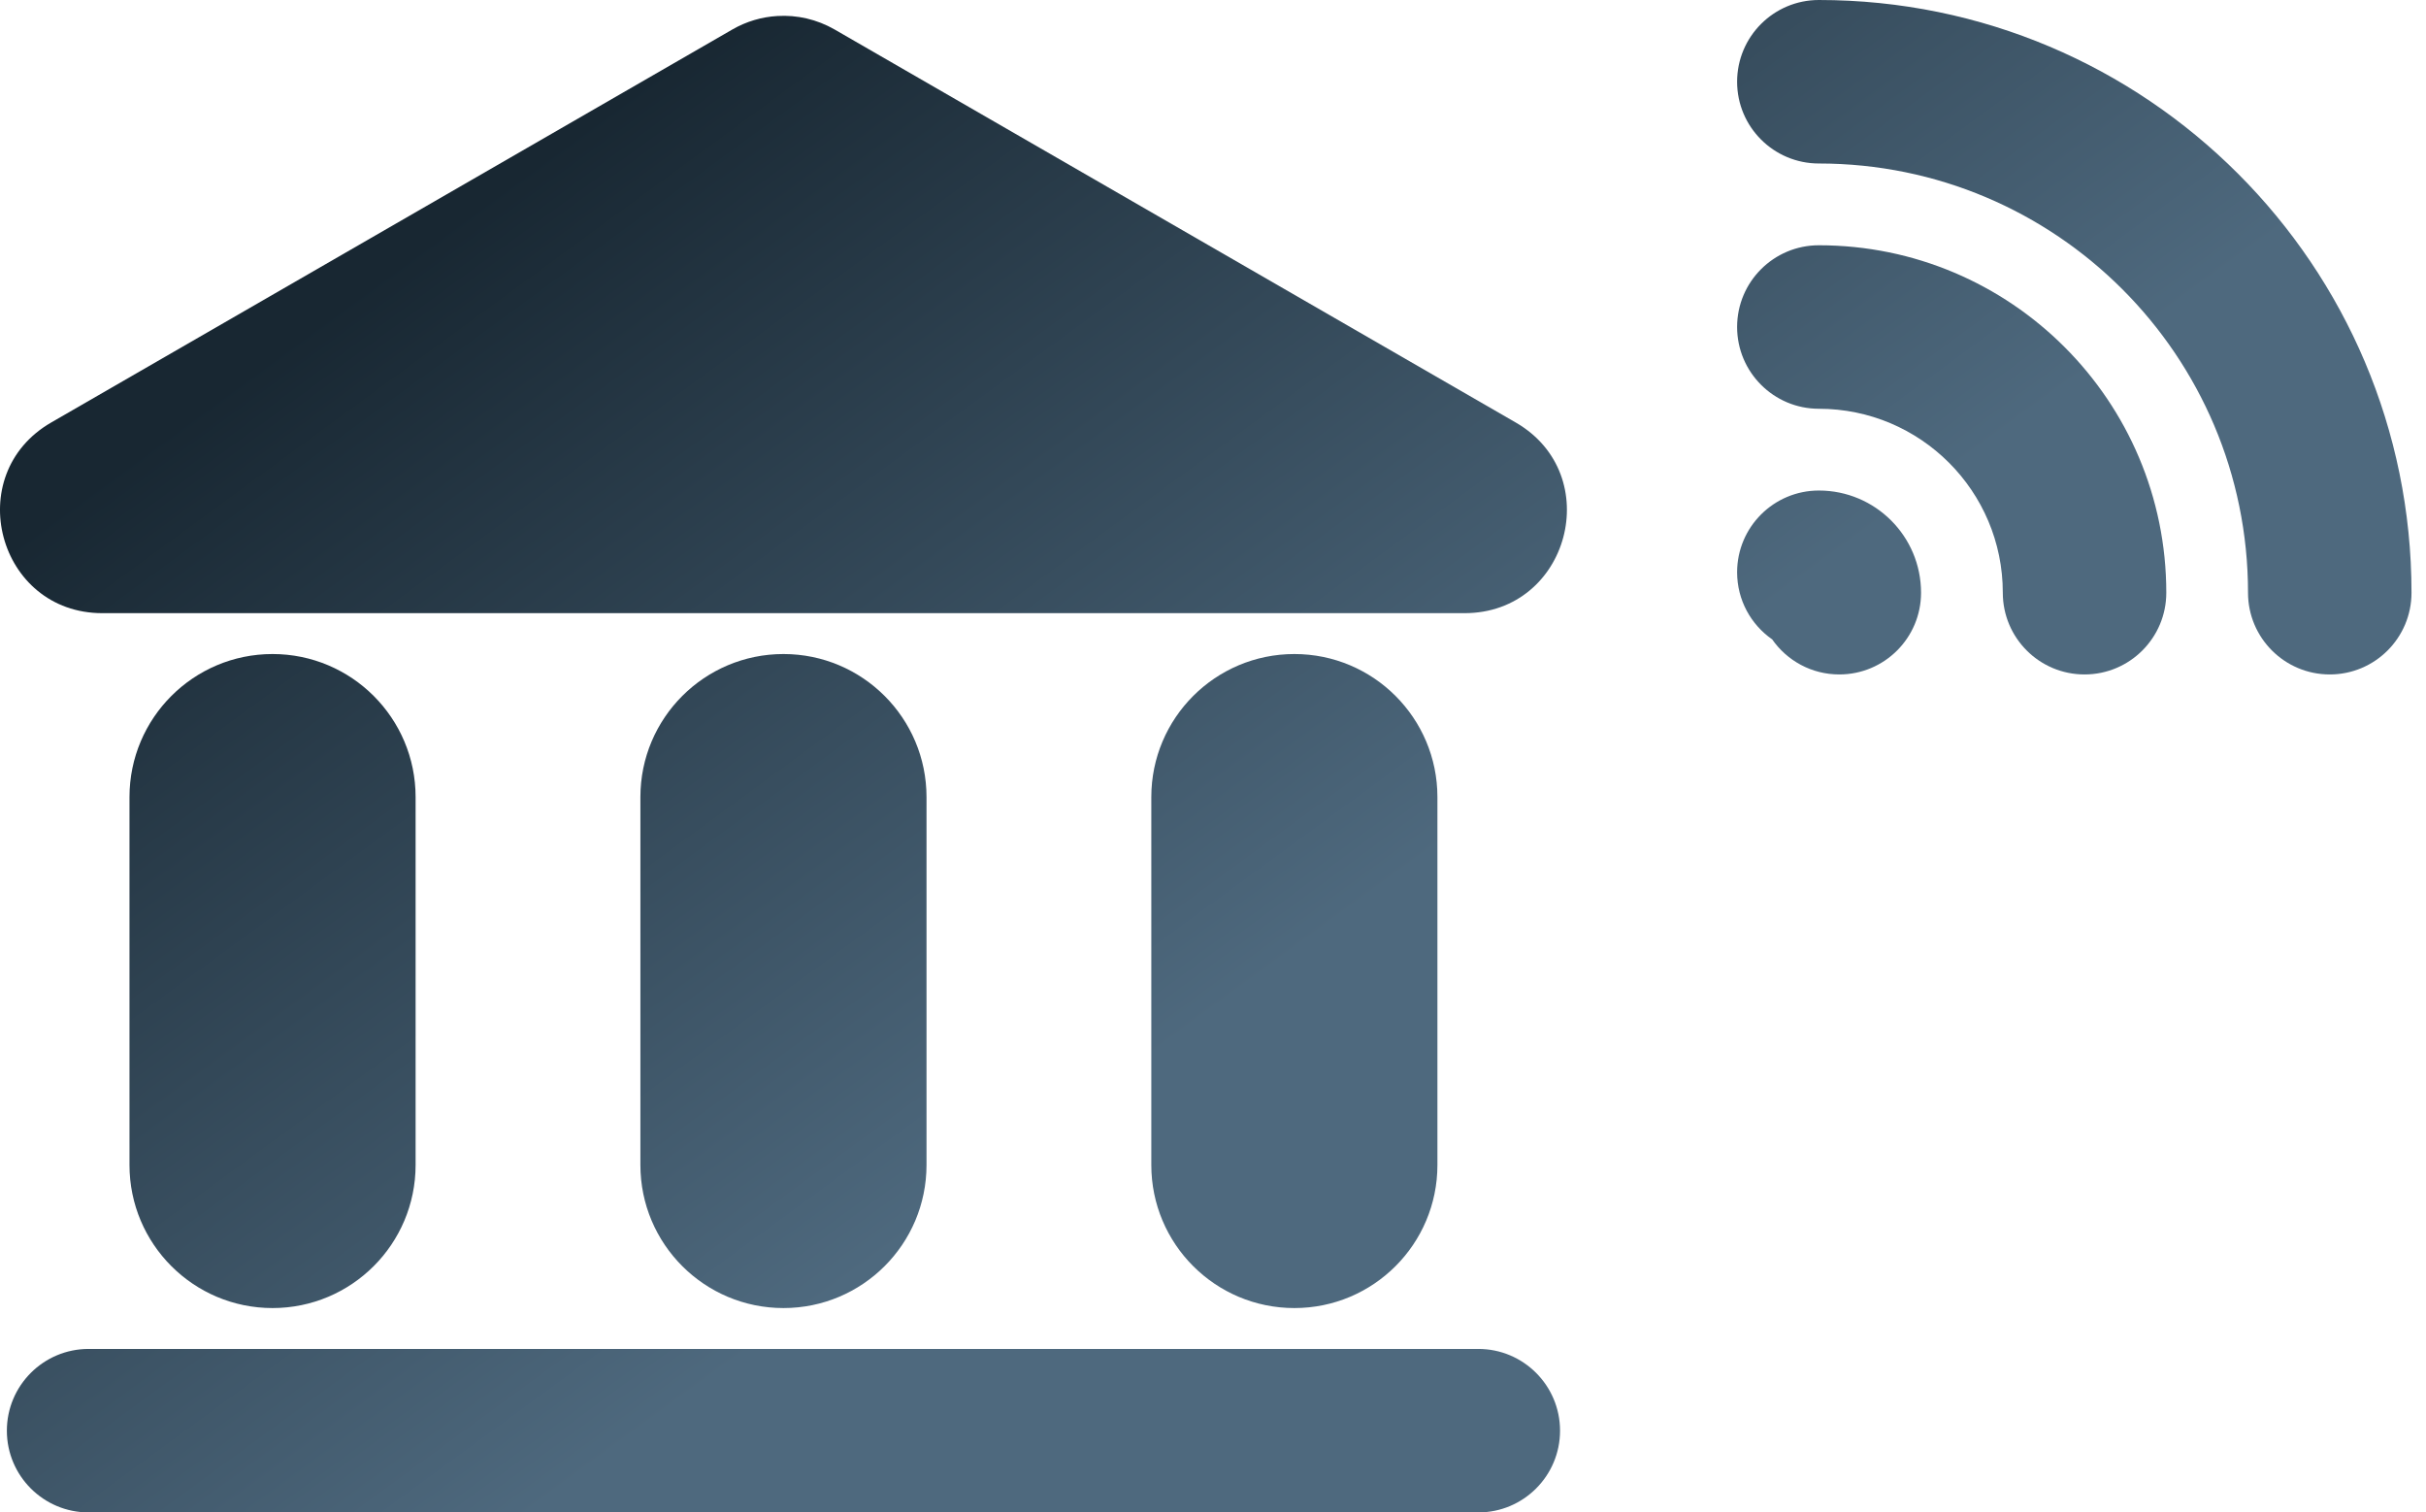
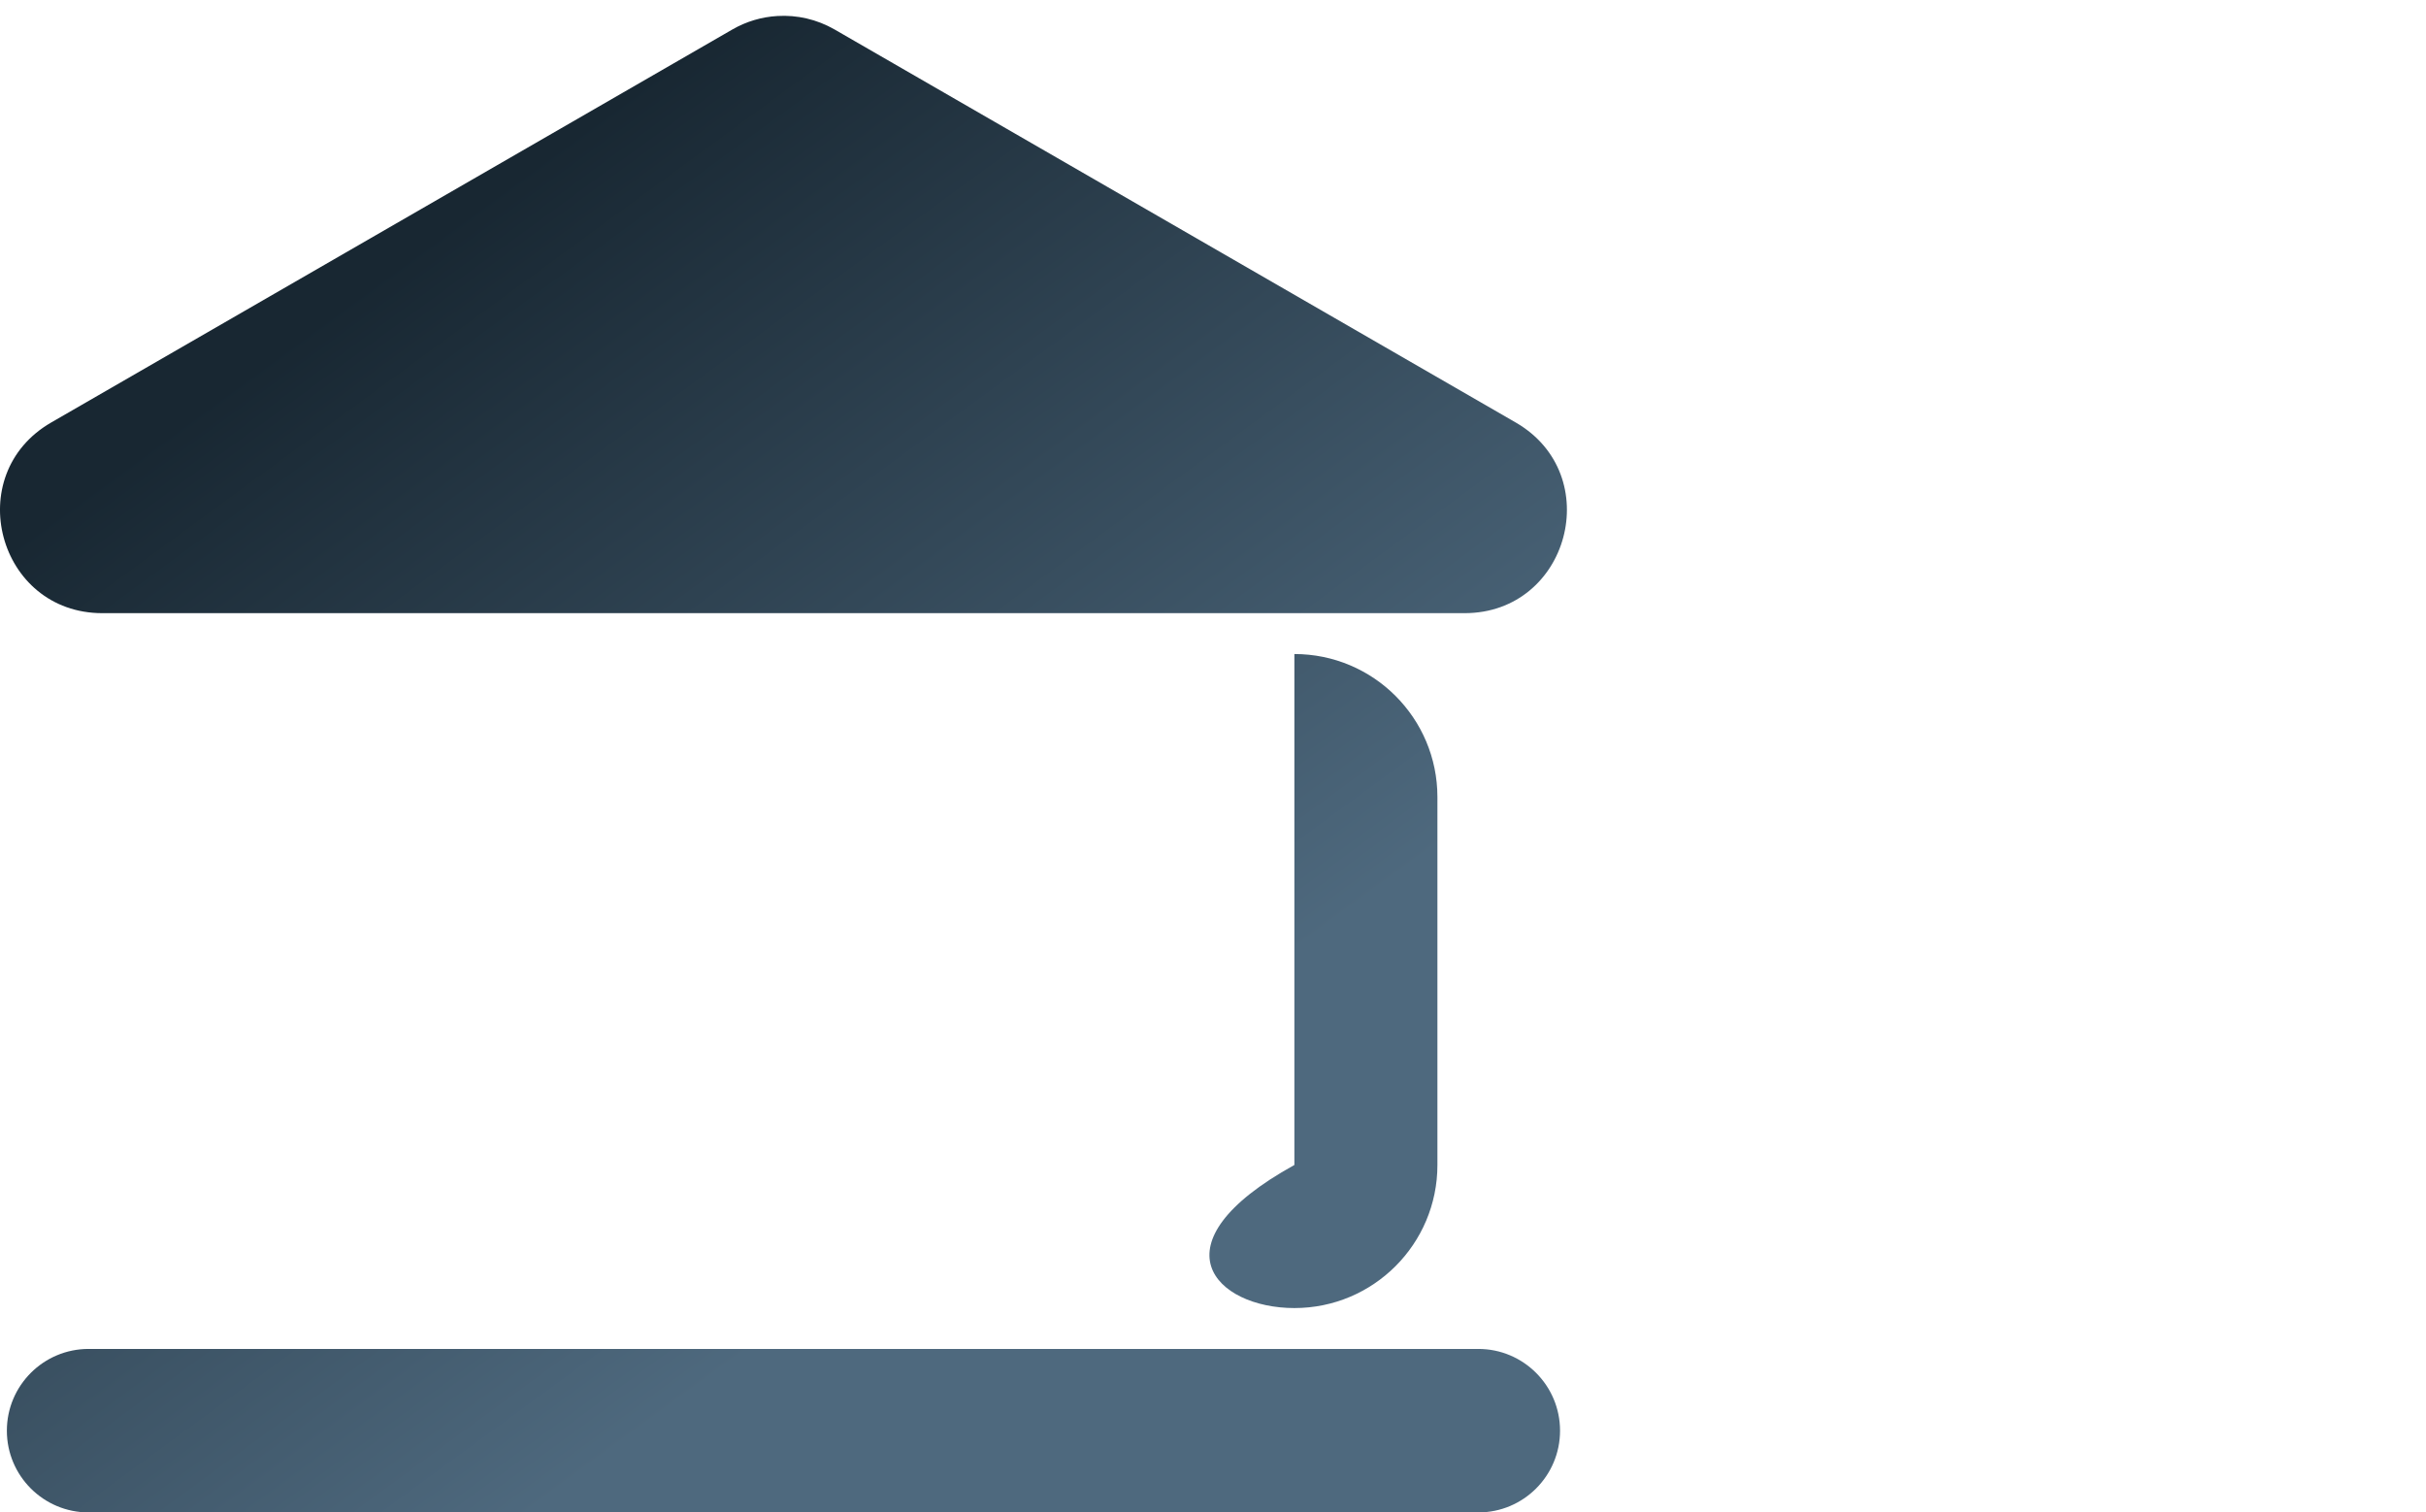
<svg xmlns="http://www.w3.org/2000/svg" width="77" height="48" viewBox="0 0 77 48" fill="none">
  <g clip-path="url(#clip0_3100_5048)">
-     <path fill-rule="evenodd" clip-rule="evenodd" d="M55.135 18.162C55.135 16.729 56.297 15.568 57.73 15.568C59.521 15.568 60.973 17.02 60.973 18.811C60.973 20.244 59.811 21.405 58.378 21.405C57.496 21.405 56.717 20.965 56.248 20.292C55.575 19.824 55.135 19.044 55.135 18.162Z" fill="url(#paint0_linear_3100_5048)" />
-     <path fill-rule="evenodd" clip-rule="evenodd" d="M55.135 10.378C55.135 8.945 56.297 7.784 57.73 7.784C63.82 7.784 68.757 12.721 68.757 18.811C68.757 20.244 67.595 21.405 66.162 21.405C64.729 21.405 63.568 20.244 63.568 18.811C63.568 15.587 60.954 12.973 57.73 12.973C56.297 12.973 55.135 11.811 55.135 10.378Z" fill="url(#paint1_linear_3100_5048)" />
-     <path fill-rule="evenodd" clip-rule="evenodd" d="M55.135 2.595C55.135 1.162 56.297 0 57.73 0C68.119 0 76.54 8.422 76.54 18.811C76.54 20.244 75.379 21.405 73.946 21.405C72.513 21.405 71.351 20.244 71.351 18.811C71.351 11.288 65.253 5.189 57.73 5.189C56.297 5.189 55.135 4.028 55.135 2.595Z" fill="url(#paint2_linear_3100_5048)" />
    <path d="M24.673 0.508C24.179 0.537 23.69 0.679 23.246 0.935L1.628 13.407C-1.247 15.065 -0.07 19.46 3.249 19.46H46.485C49.803 19.46 50.98 15.065 48.105 13.407L26.488 0.935C25.928 0.613 25.297 0.47 24.673 0.508Z" fill="url(#paint3_linear_3100_5048)" />
-     <path d="M4.11 25.297C4.11 22.79 6.143 20.757 8.65 20.757C11.158 20.757 13.191 22.79 13.191 25.297V36.973C13.191 39.481 11.158 41.514 8.65 41.514C6.143 41.514 4.11 39.481 4.11 36.973V25.297Z" fill="url(#paint4_linear_3100_5048)" />
-     <path d="M20.326 25.297C20.326 22.79 22.359 20.757 24.867 20.757C27.374 20.757 29.407 22.79 29.407 25.297V36.973C29.407 39.481 27.374 41.514 24.867 41.514C22.359 41.514 20.326 39.481 20.326 36.973V25.297Z" fill="url(#paint5_linear_3100_5048)" />
-     <path d="M41.083 20.757C38.575 20.757 36.542 22.79 36.542 25.297V36.973C36.542 39.481 38.575 41.514 41.083 41.514C43.591 41.514 45.623 39.481 45.623 36.973V25.297C45.623 22.79 43.591 20.757 41.083 20.757Z" fill="url(#paint6_linear_3100_5048)" />
+     <path d="M41.083 20.757V36.973C36.542 39.481 38.575 41.514 41.083 41.514C43.591 41.514 45.623 39.481 45.623 36.973V25.297C45.623 22.79 43.591 20.757 41.083 20.757Z" fill="url(#paint6_linear_3100_5048)" />
    <path d="M46.921 42.811C48.353 42.811 49.515 43.973 49.515 45.406C49.515 46.838 48.353 48 46.921 48H2.813C1.38 48 0.218 46.838 0.218 45.406C0.218 43.973 1.38 42.811 2.813 42.811H46.921Z" fill="url(#paint7_linear_3100_5048)" />
  </g>
  <defs>
    <linearGradient id="paint0_linear_3100_5048" x1="20.432" y1="2.595" x2="40.865" y2="30.486" gradientUnits="userSpaceOnUse">
      <stop stop-color="#182732" />
      <stop offset="1" stop-color="#4E697E" />
    </linearGradient>
    <linearGradient id="paint1_linear_3100_5048" x1="20.432" y1="2.595" x2="40.865" y2="30.486" gradientUnits="userSpaceOnUse">
      <stop stop-color="#182732" />
      <stop offset="1" stop-color="#4E697E" />
    </linearGradient>
    <linearGradient id="paint2_linear_3100_5048" x1="20.432" y1="2.595" x2="40.865" y2="30.486" gradientUnits="userSpaceOnUse">
      <stop stop-color="#182732" />
      <stop offset="1" stop-color="#4E697E" />
    </linearGradient>
    <linearGradient id="paint3_linear_3100_5048" x1="20.432" y1="2.595" x2="40.865" y2="30.486" gradientUnits="userSpaceOnUse">
      <stop stop-color="#182732" />
      <stop offset="1" stop-color="#4E697E" />
    </linearGradient>
    <linearGradient id="paint4_linear_3100_5048" x1="20.432" y1="2.595" x2="40.865" y2="30.486" gradientUnits="userSpaceOnUse">
      <stop stop-color="#182732" />
      <stop offset="1" stop-color="#4E697E" />
    </linearGradient>
    <linearGradient id="paint5_linear_3100_5048" x1="20.432" y1="2.595" x2="40.865" y2="30.486" gradientUnits="userSpaceOnUse">
      <stop stop-color="#182732" />
      <stop offset="1" stop-color="#4E697E" />
    </linearGradient>
    <linearGradient id="paint6_linear_3100_5048" x1="20.432" y1="2.595" x2="40.865" y2="30.486" gradientUnits="userSpaceOnUse">
      <stop stop-color="#182732" />
      <stop offset="1" stop-color="#4E697E" />
    </linearGradient>
    <linearGradient id="paint7_linear_3100_5048" x1="20.432" y1="2.595" x2="40.865" y2="30.486" gradientUnits="userSpaceOnUse">
      <stop stop-color="#182732" />
      <stop offset="1" stop-color="#4E697E" />
    </linearGradient>
    <clipPath id="clip0_3100_5048">
      <rect width="77" height="48" fill="white" />
    </clipPath>
  </defs>
</svg>